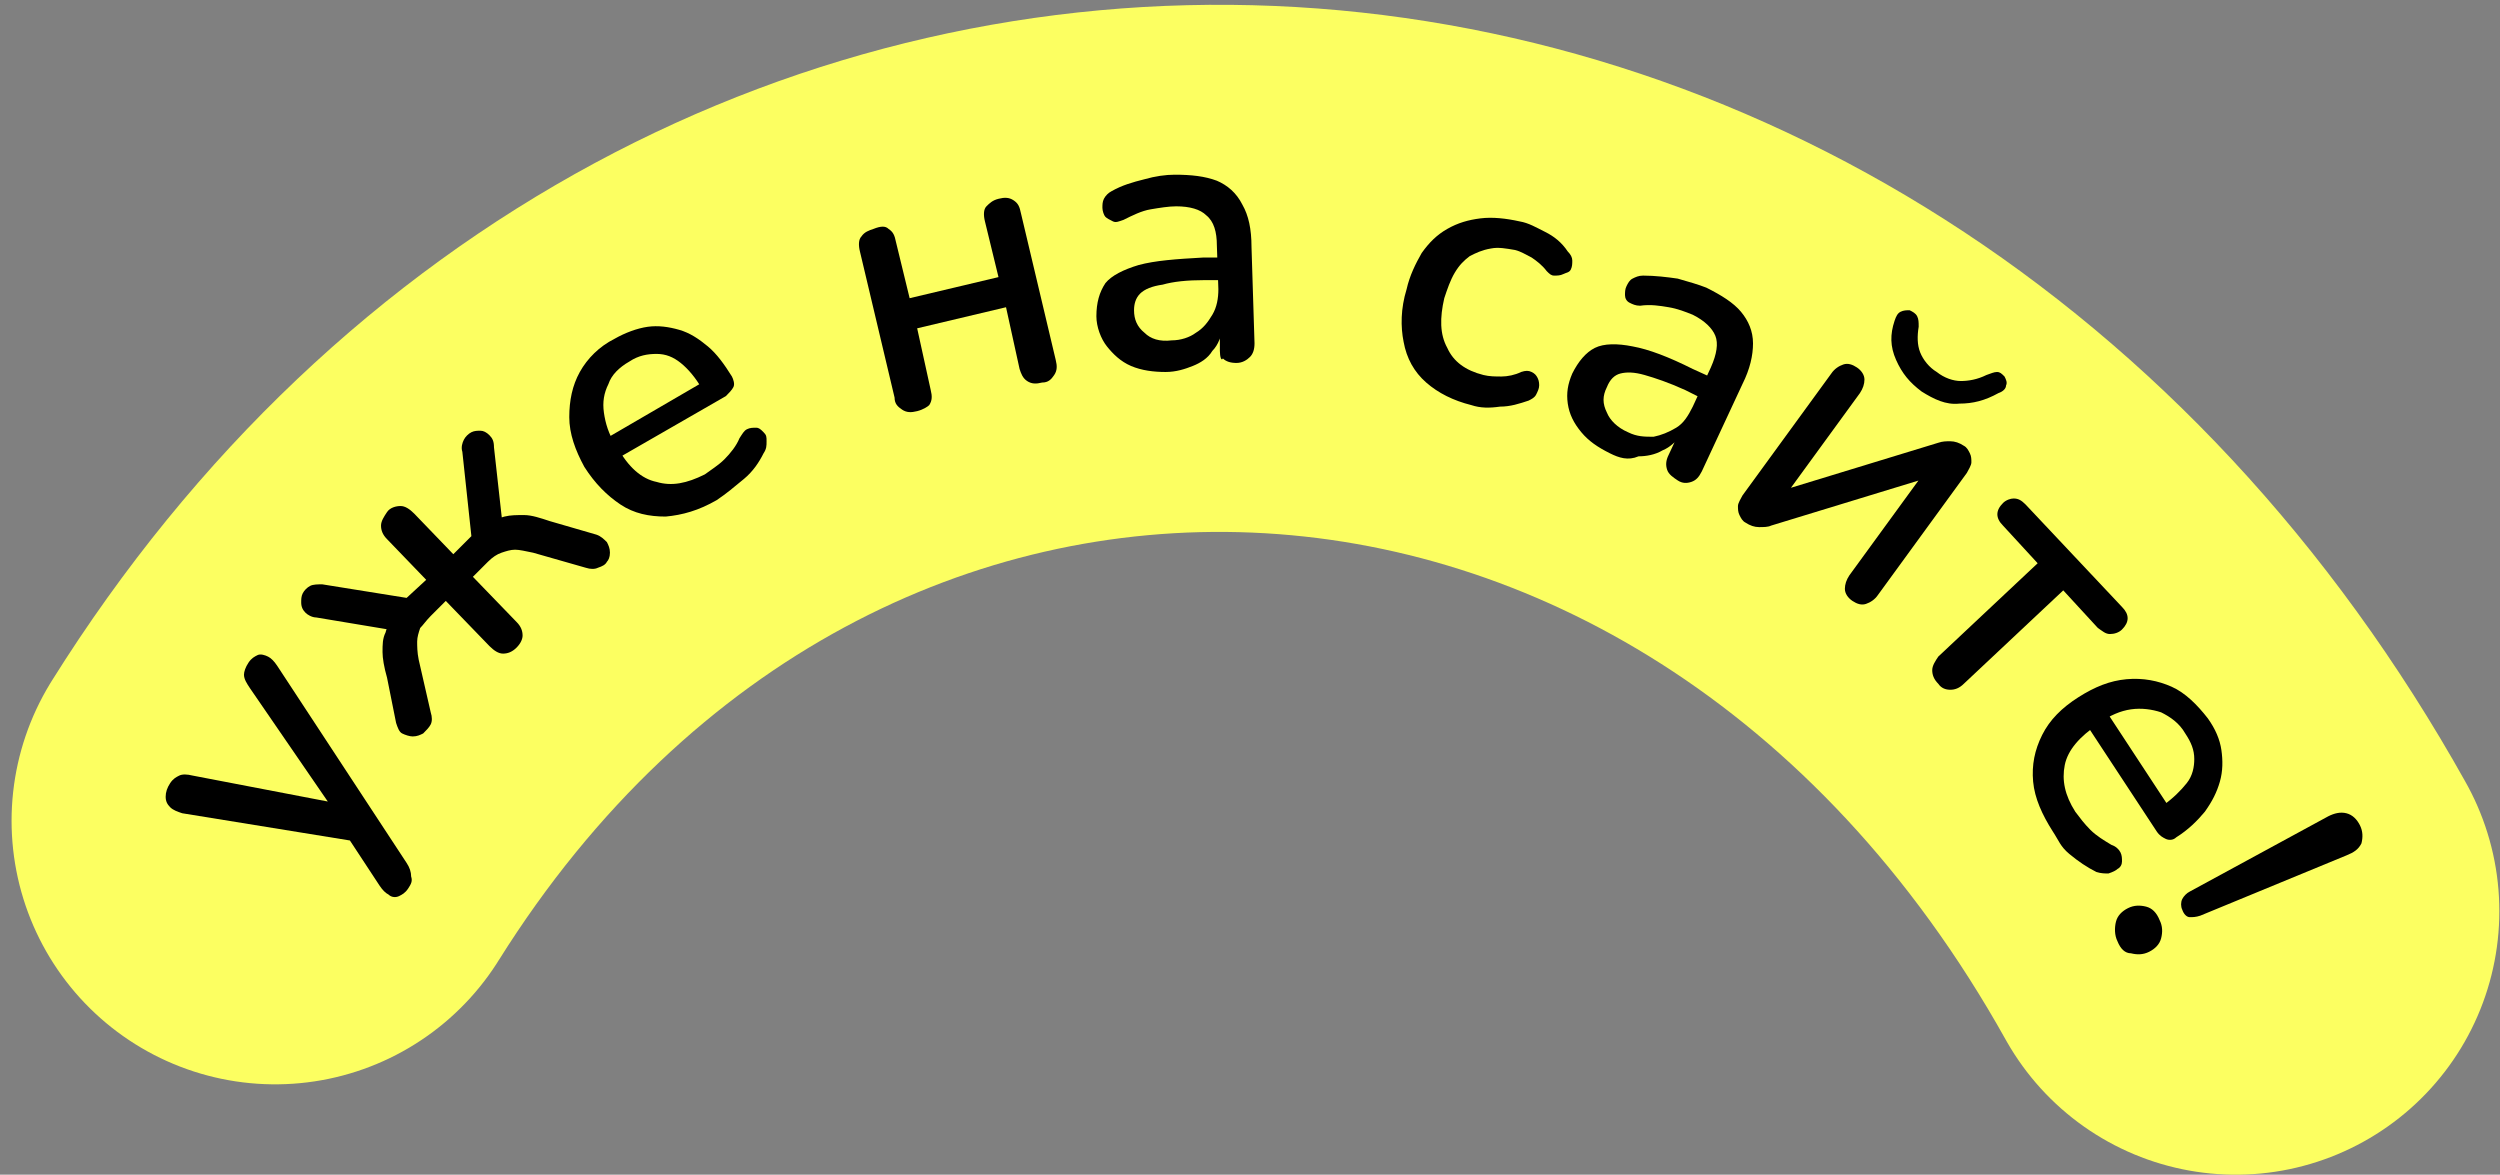
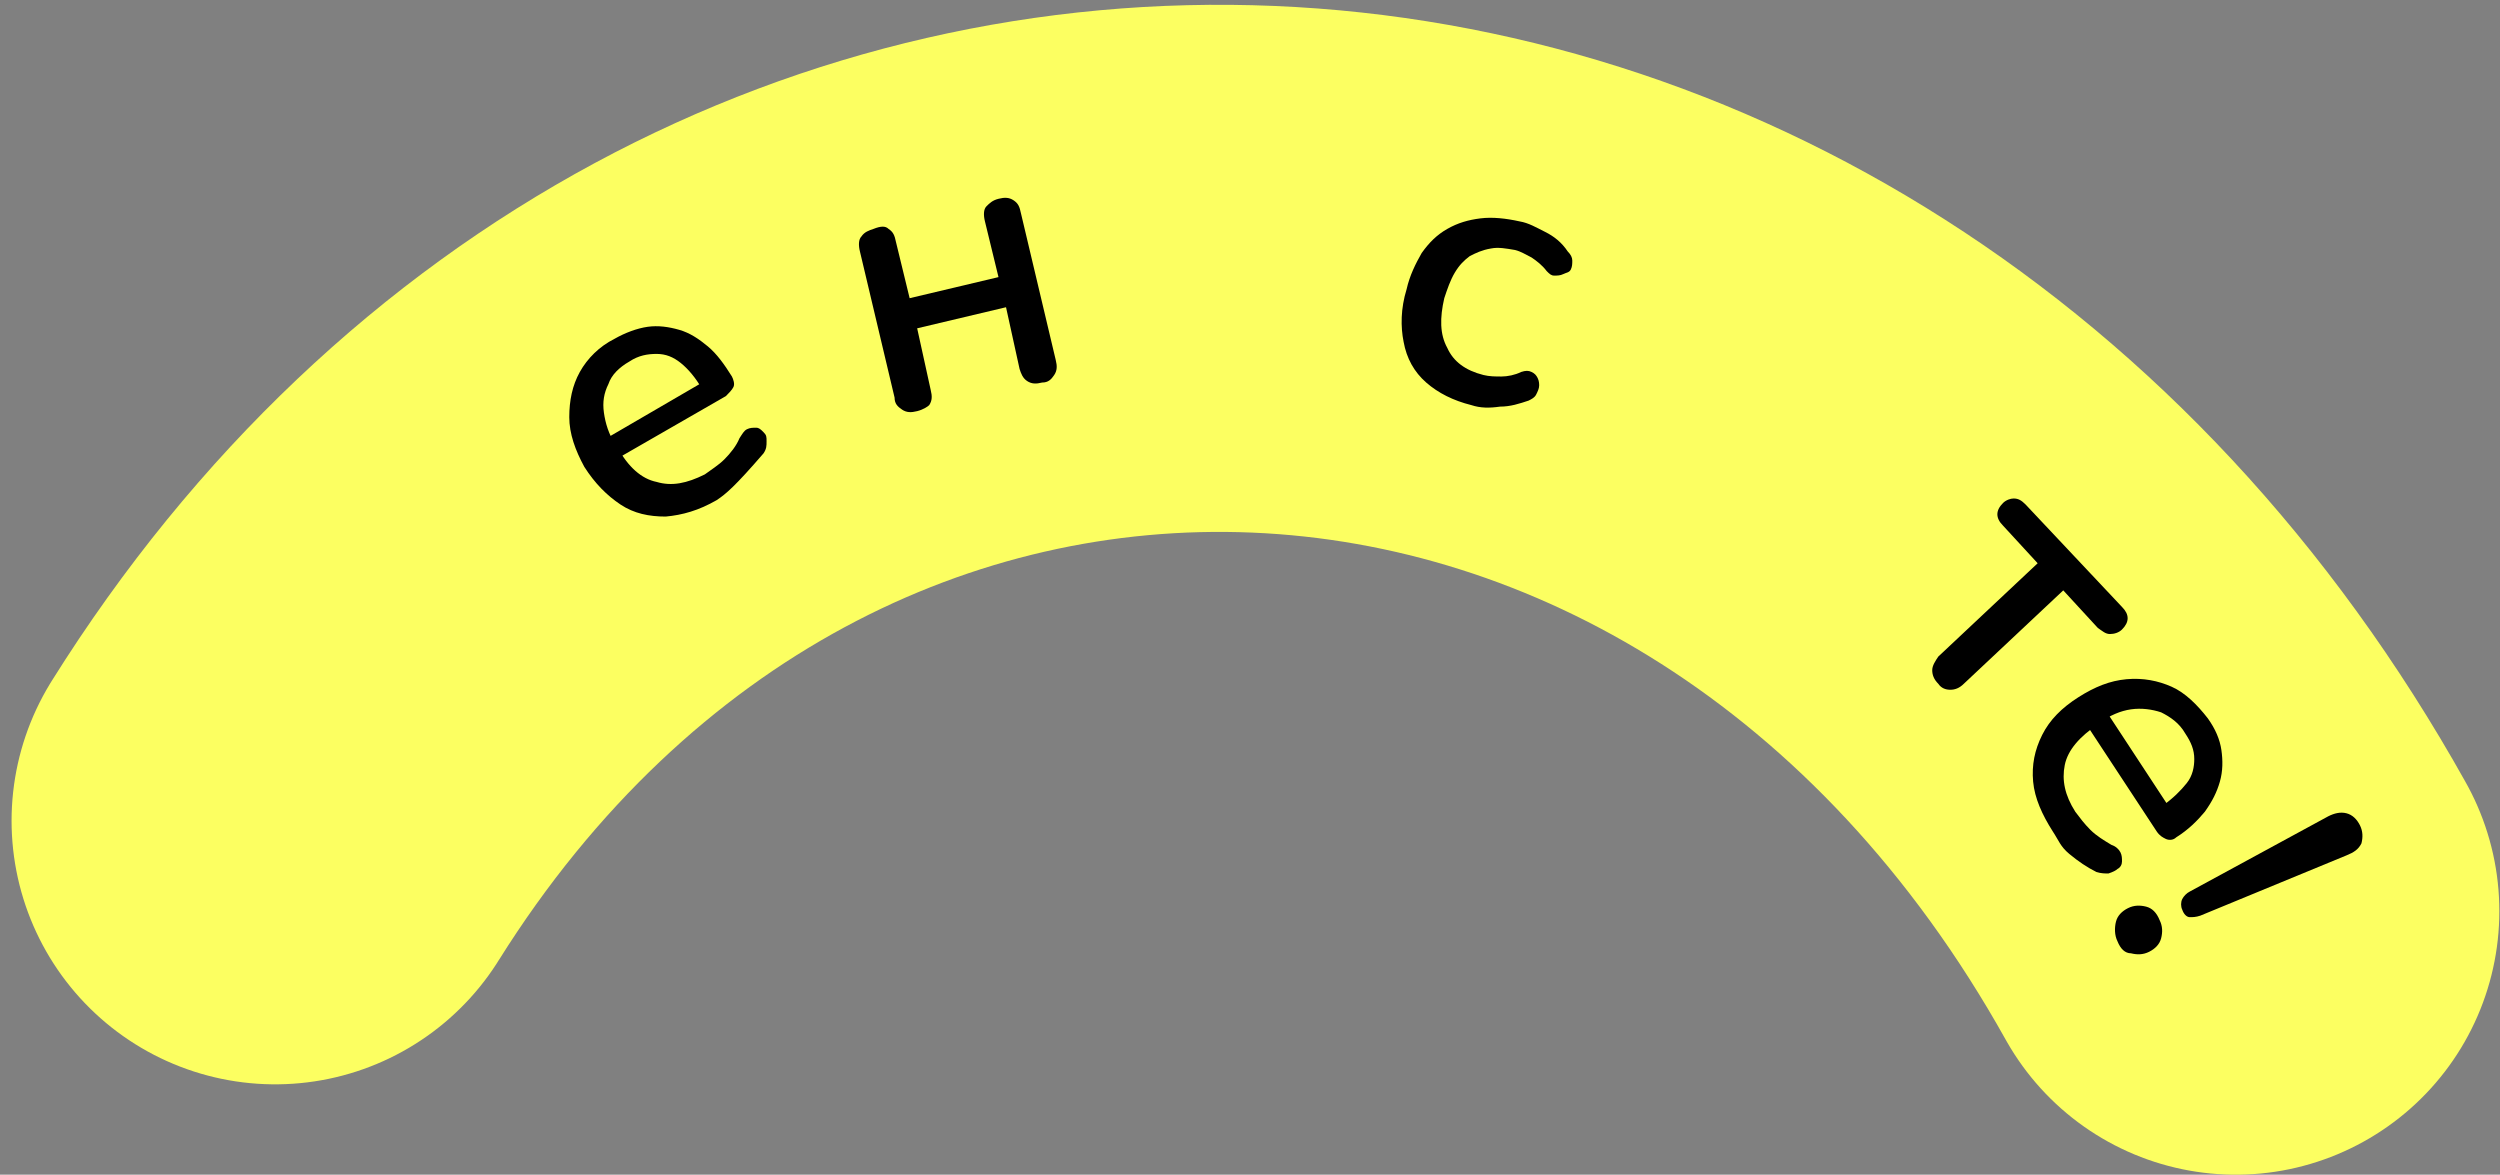
<svg xmlns="http://www.w3.org/2000/svg" width="166" height="78" viewBox="0 0 166 78" fill="none">
  <rect x="0" y="0" width="166" height="78" fill="#808080" stroke="none" />
  <path d="M148.456 60.5C117.935 5.834 50.181 3.513 18.268 54.5" stroke="#FCFF61" stroke-width="35" stroke-linecap="round" />
-   <path d="M27.1 59C26.9 59.3 26.7 59.4 26.5 59.5C26.3 59.6 26 59.6 25.8 59.4C25.6 59.3 25.4 59.1 25.2 58.8L22.9 55.3L23.8 55.9L12.1 54C11.8 53.9 11.5 53.8 11.3 53.6C11.1 53.4 11 53.2 11 52.9C11 52.6 11.1 52.3 11.3 52C11.5 51.7 11.7 51.6 11.9 51.5C12.1 51.4 12.4 51.4 12.8 51.5L22.7 53.4L22.3 54L16.6 45.7C16.4 45.4 16.2 45.1 16.2 44.8C16.2 44.6 16.3 44.3 16.5 44C16.7 43.7 16.9 43.6 17.1 43.5C17.3 43.4 17.6 43.5 17.8 43.6C18 43.7 18.2 43.9 18.4 44.2L27 57.3C27.2 57.6 27.3 57.9 27.3 58.2C27.4 58.5 27.3 58.7 27.1 59Z" fill="black" />
-   <path d="M34.3 43C34 43.3 33.7 43.4 33.4 43.4C33.1 43.4 32.8 43.2 32.5 42.9L29.6 39.9L28.6 40.9C28.3 41.2 28.1 41.5 27.9 41.7C27.8 42 27.7 42.3 27.7 42.6C27.7 42.9 27.7 43.3 27.8 43.8L28.6 47.3C28.7 47.6 28.7 47.9 28.6 48.1C28.5 48.3 28.3 48.5 28.1 48.7C27.9 48.8 27.7 48.9 27.4 48.9C27.2 48.9 26.9 48.8 26.7 48.7C26.5 48.6 26.4 48.3 26.3 48L25.7 45C25.5 44.3 25.4 43.7 25.4 43.3C25.4 42.8 25.4 42.4 25.6 42C25.7 41.6 25.9 41.3 26.2 40.9L26.4 41.9L21 41C20.7 41 20.4 40.8 20.3 40.7C20.1 40.5 20 40.3 20 40C20 39.8 20 39.6 20.1 39.4C20.2 39.2 20.4 39 20.6 38.9C20.8 38.8 21.1 38.8 21.4 38.8L27 39.7L28.3 38.5L25.7 35.8C25.4 35.5 25.3 35.2 25.3 34.9C25.3 34.6 25.5 34.3 25.7 34C25.9 33.7 26.3 33.6 26.6 33.6C26.9 33.6 27.2 33.8 27.5 34.1L30.1 36.8L31.3 35.6L30.7 30C30.6 29.7 30.7 29.4 30.8 29.2C30.9 29 31.1 28.8 31.3 28.7C31.5 28.6 31.7 28.6 31.9 28.6C32.1 28.6 32.3 28.7 32.5 28.9C32.7 29.1 32.8 29.3 32.8 29.7L33.4 35.1L32.4 34.9C32.8 34.6 33.1 34.4 33.5 34.3C33.9 34.2 34.3 34.2 34.8 34.2C35.3 34.2 35.9 34.4 36.5 34.6L39.6 35.5C39.9 35.6 40.1 35.8 40.3 36C40.4 36.2 40.5 36.4 40.5 36.7C40.5 37 40.4 37.2 40.3 37.3C40.2 37.5 40 37.6 39.7 37.7C39.5 37.8 39.2 37.8 38.9 37.7L35.4 36.7C34.9 36.6 34.5 36.5 34.2 36.5C33.9 36.5 33.6 36.6 33.3 36.7C33 36.8 32.7 37 32.4 37.3L31.4 38.3L34.3 41.3C34.6 41.6 34.7 41.9 34.7 42.2C34.7 42.4 34.6 42.7 34.3 43Z" fill="black" />
-   <path d="M47.6 33.2C46.4 33.9 45.3 34.2 44.2 34.3C43.1 34.3 42.1 34.1 41.2 33.5C40.3 32.9 39.5 32.1 38.8 31C38.2 29.9 37.8 28.8 37.8 27.7C37.8 26.6 38 25.6 38.5 24.7C39 23.8 39.8 23 40.8 22.5C41.5 22.1 42.3 21.8 43 21.7C43.7 21.6 44.4 21.7 45.1 21.9C45.8 22.1 46.4 22.5 47 23C47.6 23.5 48.1 24.2 48.6 25C48.7 25.2 48.8 25.5 48.7 25.7C48.6 25.9 48.4 26.1 48.2 26.3L40.9 30.5L40.1 29.2L46.8 25.3L46.6 25.8C46.2 25.1 45.7 24.5 45.2 24.1C44.7 23.7 44.2 23.5 43.6 23.5C43 23.5 42.4 23.6 41.8 24C41.1 24.4 40.6 24.9 40.4 25.5C40.1 26.1 40 26.7 40.1 27.4C40.2 28.1 40.4 28.8 40.9 29.6L41 29.7C41.7 31 42.6 31.8 43.6 32C44.6 32.3 45.6 32.1 46.8 31.5C47.2 31.2 47.7 30.9 48.1 30.5C48.5 30.1 48.9 29.6 49.1 29.1C49.3 28.8 49.4 28.6 49.6 28.5C49.8 28.4 50 28.4 50.2 28.4C50.4 28.4 50.5 28.5 50.7 28.7C50.9 28.9 50.9 29 50.9 29.3C50.9 29.6 50.9 29.8 50.7 30.1C50.4 30.7 50 31.3 49.4 31.8C48.8 32.3 48.2 32.8 47.6 33.2Z" fill="black" />
+   <path d="M47.6 33.2C46.4 33.9 45.3 34.2 44.2 34.3C43.1 34.3 42.1 34.1 41.2 33.5C40.3 32.9 39.5 32.1 38.8 31C38.2 29.9 37.8 28.8 37.8 27.7C37.8 26.6 38 25.6 38.5 24.7C39 23.8 39.8 23 40.8 22.5C41.5 22.1 42.3 21.8 43 21.7C43.7 21.6 44.4 21.7 45.1 21.9C45.8 22.1 46.4 22.5 47 23C47.6 23.5 48.1 24.2 48.6 25C48.7 25.2 48.8 25.5 48.7 25.7C48.6 25.9 48.4 26.1 48.2 26.3L40.9 30.5L40.1 29.2L46.8 25.3L46.6 25.8C46.2 25.1 45.7 24.5 45.2 24.1C44.7 23.7 44.2 23.5 43.6 23.5C43 23.5 42.4 23.6 41.8 24C41.1 24.4 40.6 24.9 40.4 25.5C40.1 26.1 40 26.7 40.1 27.4C40.2 28.1 40.4 28.8 40.9 29.6L41 29.7C41.7 31 42.6 31.8 43.6 32C44.6 32.3 45.6 32.1 46.8 31.5C47.2 31.2 47.7 30.9 48.1 30.5C48.5 30.1 48.9 29.6 49.1 29.1C49.3 28.8 49.4 28.6 49.6 28.5C49.8 28.4 50 28.4 50.2 28.4C50.4 28.4 50.5 28.5 50.7 28.7C50.9 28.9 50.9 29 50.9 29.3C50.9 29.6 50.9 29.8 50.7 30.1C48.8 32.3 48.2 32.8 47.6 33.2Z" fill="black" />
  <path d="M60.9 27.3C60.5 27.4 60.2 27.4 59.9 27.2C59.6 27 59.4 26.8 59.4 26.4L57.1 16.7C57 16.3 57 15.9 57.2 15.7C57.4 15.4 57.7 15.3 58 15.2C58.5 15 58.8 15 59 15.2C59.3 15.4 59.4 15.6 59.5 16.1L60.4 19.8L66.3 18.4L65.4 14.7C65.3 14.3 65.3 13.9 65.5 13.7C65.7 13.5 65.9 13.3 66.3 13.2C66.7 13.1 67 13.1 67.3 13.3C67.6 13.5 67.7 13.7 67.8 14.2L70.1 23.9C70.2 24.3 70.2 24.6 70 24.9C69.8 25.2 69.6 25.4 69.2 25.4C68.8 25.5 68.5 25.5 68.2 25.3C67.9 25.1 67.8 24.8 67.7 24.5L66.8 20.4L60.9 21.8L61.8 25.9C61.9 26.3 61.9 26.6 61.7 26.9C61.6 27 61.3 27.2 60.9 27.3Z" fill="black" />
-   <path d="M77.4 24.7C76.6 24.7 75.8 24.6 75.1 24.3C74.4 24 73.9 23.5 73.5 23C73.1 22.5 72.8 21.7 72.8 21C72.8 20.1 73 19.4 73.4 18.8C73.8 18.3 74.6 17.9 75.6 17.6C76.7 17.3 78.1 17.2 79.9 17.1H81.1V18.6H80C78.8 18.6 77.9 18.7 77.2 18.9C76.5 19 76 19.2 75.7 19.5C75.4 19.8 75.3 20.2 75.3 20.6C75.3 21.2 75.5 21.7 76 22.1C76.4 22.5 77 22.7 77.8 22.6C78.4 22.6 79 22.4 79.4 22.1C79.9 21.8 80.2 21.4 80.5 20.9C80.8 20.4 80.9 19.8 80.9 19.2L80.8 16.3C80.8 15.4 80.6 14.7 80.1 14.3C79.7 13.9 79 13.7 78.1 13.7C77.6 13.7 77 13.8 76.4 13.9C75.8 14 75.2 14.3 74.6 14.6C74.3 14.7 74.1 14.8 73.9 14.7C73.7 14.6 73.5 14.5 73.4 14.4C73.3 14.3 73.2 14 73.2 13.8C73.2 13.6 73.2 13.4 73.3 13.2C73.4 13 73.6 12.8 73.8 12.7C74.5 12.3 75.2 12.1 76 11.9C76.7 11.7 77.4 11.6 78 11.6C79.1 11.6 80 11.7 80.8 12C81.5 12.3 82.1 12.8 82.5 13.6C82.9 14.3 83.1 15.2 83.1 16.4L83.3 22.8C83.3 23.2 83.2 23.5 83 23.7C82.8 23.9 82.5 24.1 82.1 24.1C81.7 24.1 81.4 24 81.2 23.8C81.1 24 81 23.7 81 23.3V21.7H81.2C81.1 22.3 80.9 22.9 80.5 23.3C80.2 23.8 79.7 24.1 79.2 24.3C78.7 24.5 78.1 24.7 77.4 24.7Z" fill="black" />
  <path d="M97.7 26.9C96.5 26.6 95.5 26.1 94.7 25.4C93.9 24.7 93.4 23.8 93.2 22.7C93 21.7 93 20.5 93.4 19.2C93.6 18.3 94 17.5 94.4 16.8C94.9 16.1 95.4 15.6 96.1 15.2C96.8 14.8 97.5 14.6 98.3 14.5C99.1 14.4 100 14.5 100.9 14.7C101.5 14.8 102 15.1 102.6 15.4C103.2 15.7 103.7 16.1 104.1 16.7C104.3 16.9 104.4 17.1 104.4 17.3C104.4 17.5 104.4 17.7 104.3 17.9C104.2 18.1 104 18.1 103.8 18.2C103.6 18.3 103.4 18.3 103.2 18.3C103 18.3 102.9 18.2 102.7 18C102.4 17.6 102 17.3 101.7 17.1C101.3 16.9 101 16.7 100.6 16.6C100 16.5 99.5 16.4 99 16.5C98.4 16.6 98 16.8 97.6 17C97.2 17.3 96.9 17.6 96.6 18.1C96.3 18.6 96.1 19.2 95.9 19.8C95.6 21.1 95.6 22.2 96.1 23.1C96.5 24 97.3 24.6 98.5 24.9C98.9 25 99.3 25 99.7 25C100.1 25 100.6 24.9 101 24.7C101.3 24.6 101.5 24.6 101.7 24.7C101.9 24.8 102 24.9 102.1 25.1C102.2 25.3 102.2 25.5 102.2 25.6C102.2 25.8 102.1 26 102 26.2C101.9 26.4 101.7 26.5 101.5 26.6C100.9 26.8 100.3 27 99.6 27C98.9 27.1 98.3 27.1 97.7 26.9Z" fill="black" />
-   <path d="M106.9 30.1C106.1 29.7 105.5 29.3 105 28.7C104.5 28.1 104.2 27.5 104.1 26.8C104 26.1 104.1 25.5 104.4 24.8C104.8 24 105.3 23.4 105.9 23.1C106.5 22.8 107.4 22.8 108.4 23C109.5 23.2 110.8 23.7 112.4 24.5L113.5 25L112.9 26.4L111.9 25.9C110.8 25.4 109.9 25.1 109.2 24.9C108.5 24.7 108 24.7 107.6 24.8C107.2 24.9 106.9 25.2 106.7 25.7C106.4 26.3 106.4 26.8 106.7 27.4C106.9 27.9 107.4 28.4 108.1 28.7C108.7 29 109.2 29 109.8 29C110.3 28.9 110.8 28.7 111.3 28.4C111.8 28.1 112.1 27.6 112.4 27L113.6 24.4C114 23.5 114.1 22.8 113.9 22.3C113.7 21.8 113.2 21.3 112.4 20.9C111.9 20.7 111.4 20.5 110.8 20.4C110.2 20.3 109.6 20.2 108.9 20.3C108.6 20.3 108.4 20.2 108.2 20.1C108 20 107.9 19.8 107.9 19.6C107.9 19.4 107.9 19.2 108 19C108.1 18.8 108.2 18.6 108.4 18.5C108.6 18.4 108.8 18.3 109.1 18.3C109.9 18.3 110.7 18.4 111.4 18.5C112.1 18.7 112.8 18.9 113.3 19.1C114.3 19.6 115.1 20.1 115.6 20.7C116.1 21.3 116.4 22 116.4 22.8C116.4 23.6 116.2 24.5 115.7 25.5L113 31.3C112.8 31.7 112.6 31.9 112.3 32C112 32.1 111.7 32.1 111.4 31.9C111.1 31.7 110.8 31.5 110.7 31.2C110.6 30.9 110.6 30.6 110.8 30.2L111.5 28.7L111.7 28.8C111.3 29.3 110.9 29.7 110.4 29.9C109.9 30.2 109.3 30.3 108.8 30.3C108.1 30.6 107.5 30.4 106.9 30.1Z" fill="black" />
-   <path d="M115.9 34.7C115.7 34.6 115.6 34.4 115.5 34.2C115.4 34 115.4 33.8 115.4 33.6C115.4 33.4 115.6 33.1 115.7 32.9L121.6 24.8C121.8 24.5 122.1 24.3 122.4 24.2C122.7 24.1 123 24.2 123.3 24.4C123.6 24.6 123.8 24.9 123.8 25.2C123.8 25.5 123.7 25.8 123.5 26.1L118.4 33.1L117.9 32.7L128.7 29.4C129 29.3 129.2 29.3 129.5 29.3C129.8 29.3 130.1 29.4 130.4 29.6C130.6 29.7 130.7 29.9 130.8 30.1C130.9 30.3 130.9 30.5 130.9 30.7C130.9 30.9 130.7 31.2 130.6 31.4L124.7 39.5C124.5 39.8 124.2 40 123.9 40.1C123.6 40.2 123.3 40.1 123 39.9C122.7 39.7 122.5 39.4 122.5 39.1C122.5 38.8 122.6 38.5 122.8 38.2L127.9 31.2L128.4 31.6L117.6 34.9C117.4 35 117.1 35 116.8 35C116.5 35 116.2 34.9 115.9 34.7ZM127.6 26C126.8 25.4 126.3 24.8 125.9 23.9C125.5 23 125.5 22.2 125.8 21.3C125.9 21 126 20.8 126.2 20.7C126.4 20.6 126.6 20.6 126.8 20.6C127 20.7 127.2 20.8 127.3 21C127.4 21.2 127.4 21.4 127.4 21.7C127.3 22.3 127.3 22.9 127.5 23.4C127.7 23.9 128.1 24.4 128.6 24.7C129.1 25.1 129.7 25.3 130.2 25.3C130.7 25.3 131.3 25.2 131.9 24.9C132.2 24.8 132.4 24.7 132.6 24.7C132.8 24.7 132.9 24.8 133.1 25C133.2 25.2 133.3 25.4 133.2 25.6C133.2 25.8 133 26 132.7 26.1C131.8 26.6 131 26.8 130.1 26.8C129.2 26.9 128.4 26.5 127.6 26Z" fill="black" />
  <path d="M128.7 45.4C128.4 45.1 128.3 44.8 128.3 44.5C128.3 44.2 128.5 43.9 128.7 43.6L135.3 37.4L133 34.9C132.5 34.4 132.5 33.9 133 33.4C133.2 33.2 133.5 33.1 133.7 33.1C134 33.1 134.2 33.2 134.5 33.5L140.9 40.3C141.4 40.8 141.4 41.3 140.9 41.8C140.7 42 140.4 42.1 140.1 42.1C139.8 42.1 139.6 41.9 139.3 41.7L137 39.2L130.4 45.4C130.1 45.7 129.8 45.8 129.5 45.8C129.2 45.8 128.9 45.7 128.7 45.4Z" fill="black" />
  <path d="M136.3 55.2C135.6 54.1 135.1 53 135 51.9C134.9 50.8 135.1 49.8 135.6 48.8C136.1 47.8 136.9 47 138 46.3C139.1 45.6 140.1 45.2 141.2 45.1C142.3 45 143.3 45.2 144.2 45.6C145.1 46 145.9 46.8 146.6 47.7C147.1 48.4 147.4 49.1 147.5 49.8C147.6 50.5 147.6 51.2 147.4 51.9C147.2 52.6 146.9 53.2 146.4 53.9C145.9 54.5 145.3 55.1 144.5 55.6C144.3 55.8 144 55.8 143.8 55.7C143.6 55.6 143.4 55.5 143.2 55.2L138.6 48.2L139.9 47.3L144.1 53.7L143.6 53.5C144.3 53 144.8 52.5 145.2 52C145.6 51.5 145.7 50.9 145.7 50.4C145.7 49.8 145.5 49.3 145.1 48.7C144.7 48 144.1 47.6 143.5 47.3C142.9 47.1 142.2 47 141.5 47.1C140.8 47.2 140.1 47.5 139.4 48L139.3 48.1C138.1 48.9 137.3 49.8 137.1 50.8C136.9 51.8 137.1 52.8 137.8 53.9C138.1 54.3 138.4 54.7 138.8 55.1C139.2 55.5 139.7 55.8 140.2 56.1C140.5 56.2 140.7 56.4 140.8 56.6C140.9 56.8 140.9 57 140.9 57.2C140.9 57.4 140.8 57.6 140.6 57.7C140.5 57.8 140.3 57.9 140 58C139.8 58 139.5 58 139.2 57.9C138.6 57.6 138 57.2 137.4 56.7C136.8 56.2 136.7 55.8 136.3 55.2Z" fill="black" />
  <path d="M140.6 62.5C140.4 62.1 140.4 61.6 140.5 61.2C140.6 60.8 140.9 60.5 141.3 60.3C141.7 60.1 142.1 60.1 142.5 60.2C142.9 60.3 143.2 60.6 143.4 61.1C143.6 61.5 143.6 61.9 143.5 62.3C143.4 62.7 143.1 63 142.7 63.2C142.3 63.4 141.9 63.4 141.5 63.3C141.1 63.3 140.8 63 140.6 62.5ZM144.9 60.4C144.8 60.2 144.8 59.9 144.9 59.7C145 59.5 145.2 59.3 145.4 59.2L154.6 54.2C155 54 155.4 53.9 155.8 54C156.2 54.1 156.5 54.4 156.7 54.8C156.9 55.2 156.9 55.6 156.8 56C156.6 56.4 156.3 56.6 155.8 56.8L146.1 60.8C145.8 60.9 145.6 60.9 145.4 60.9C145.2 60.9 145 60.7 144.9 60.4Z" fill="black" />
</svg>